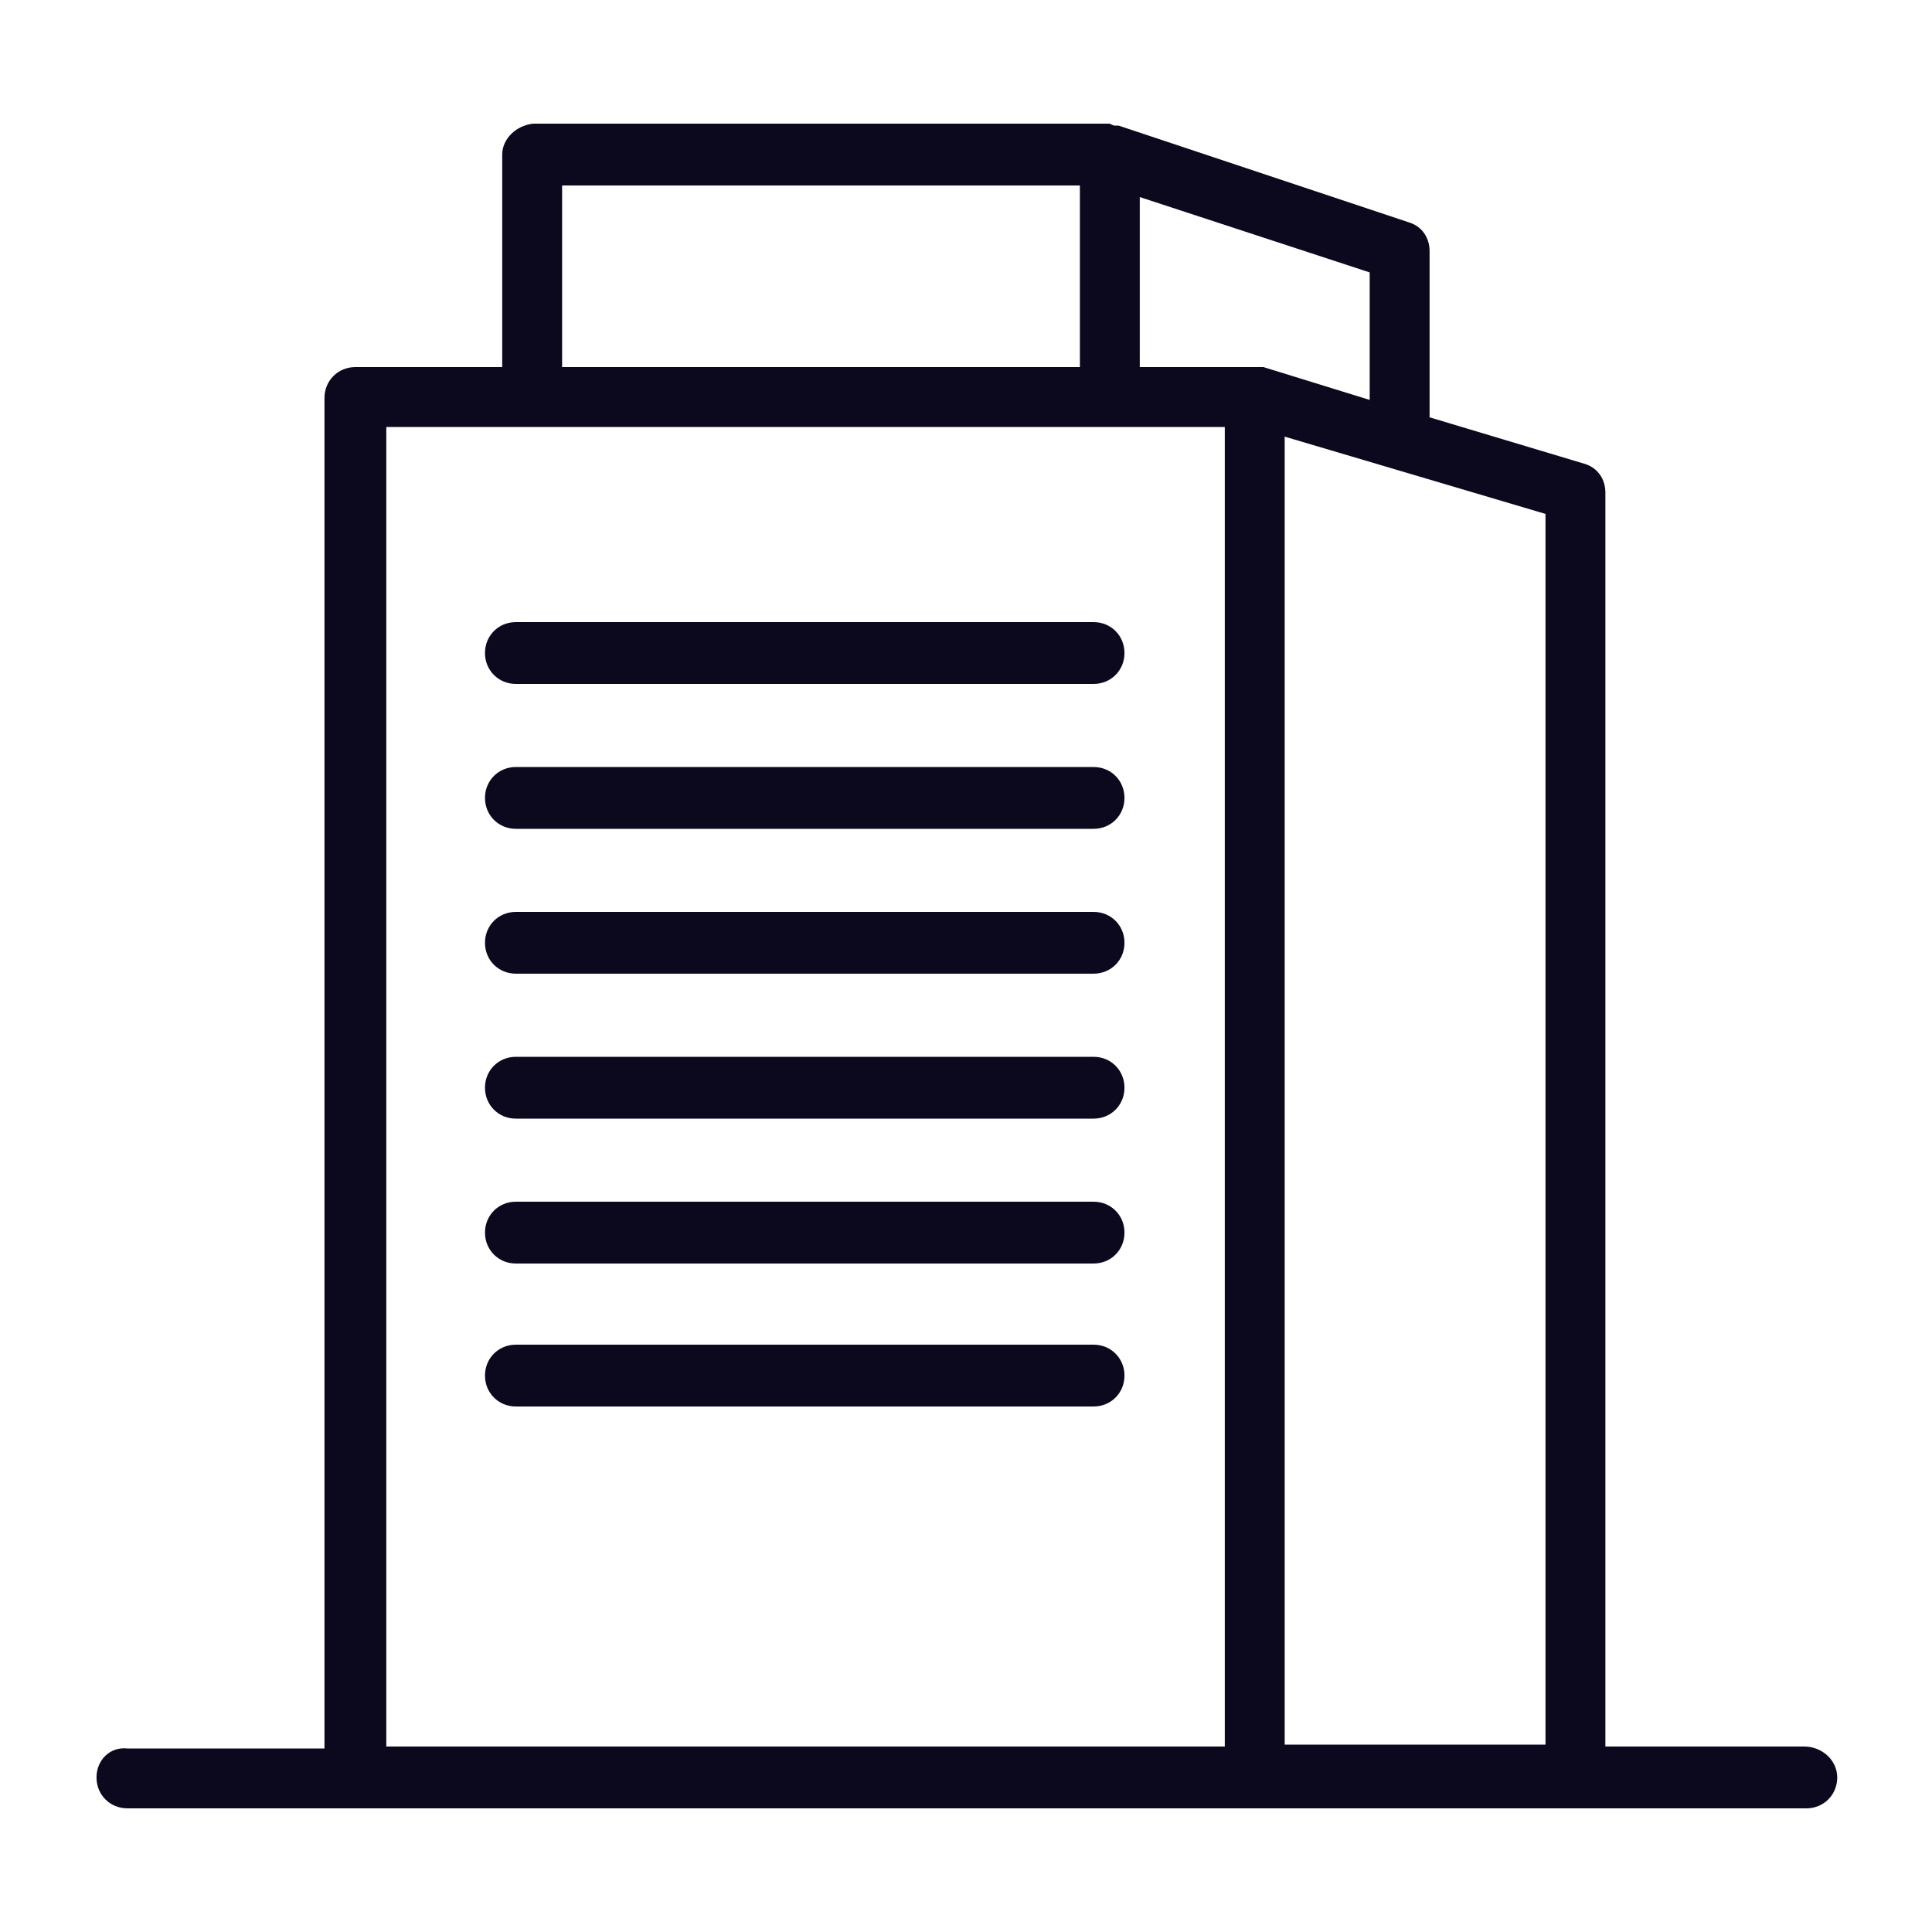
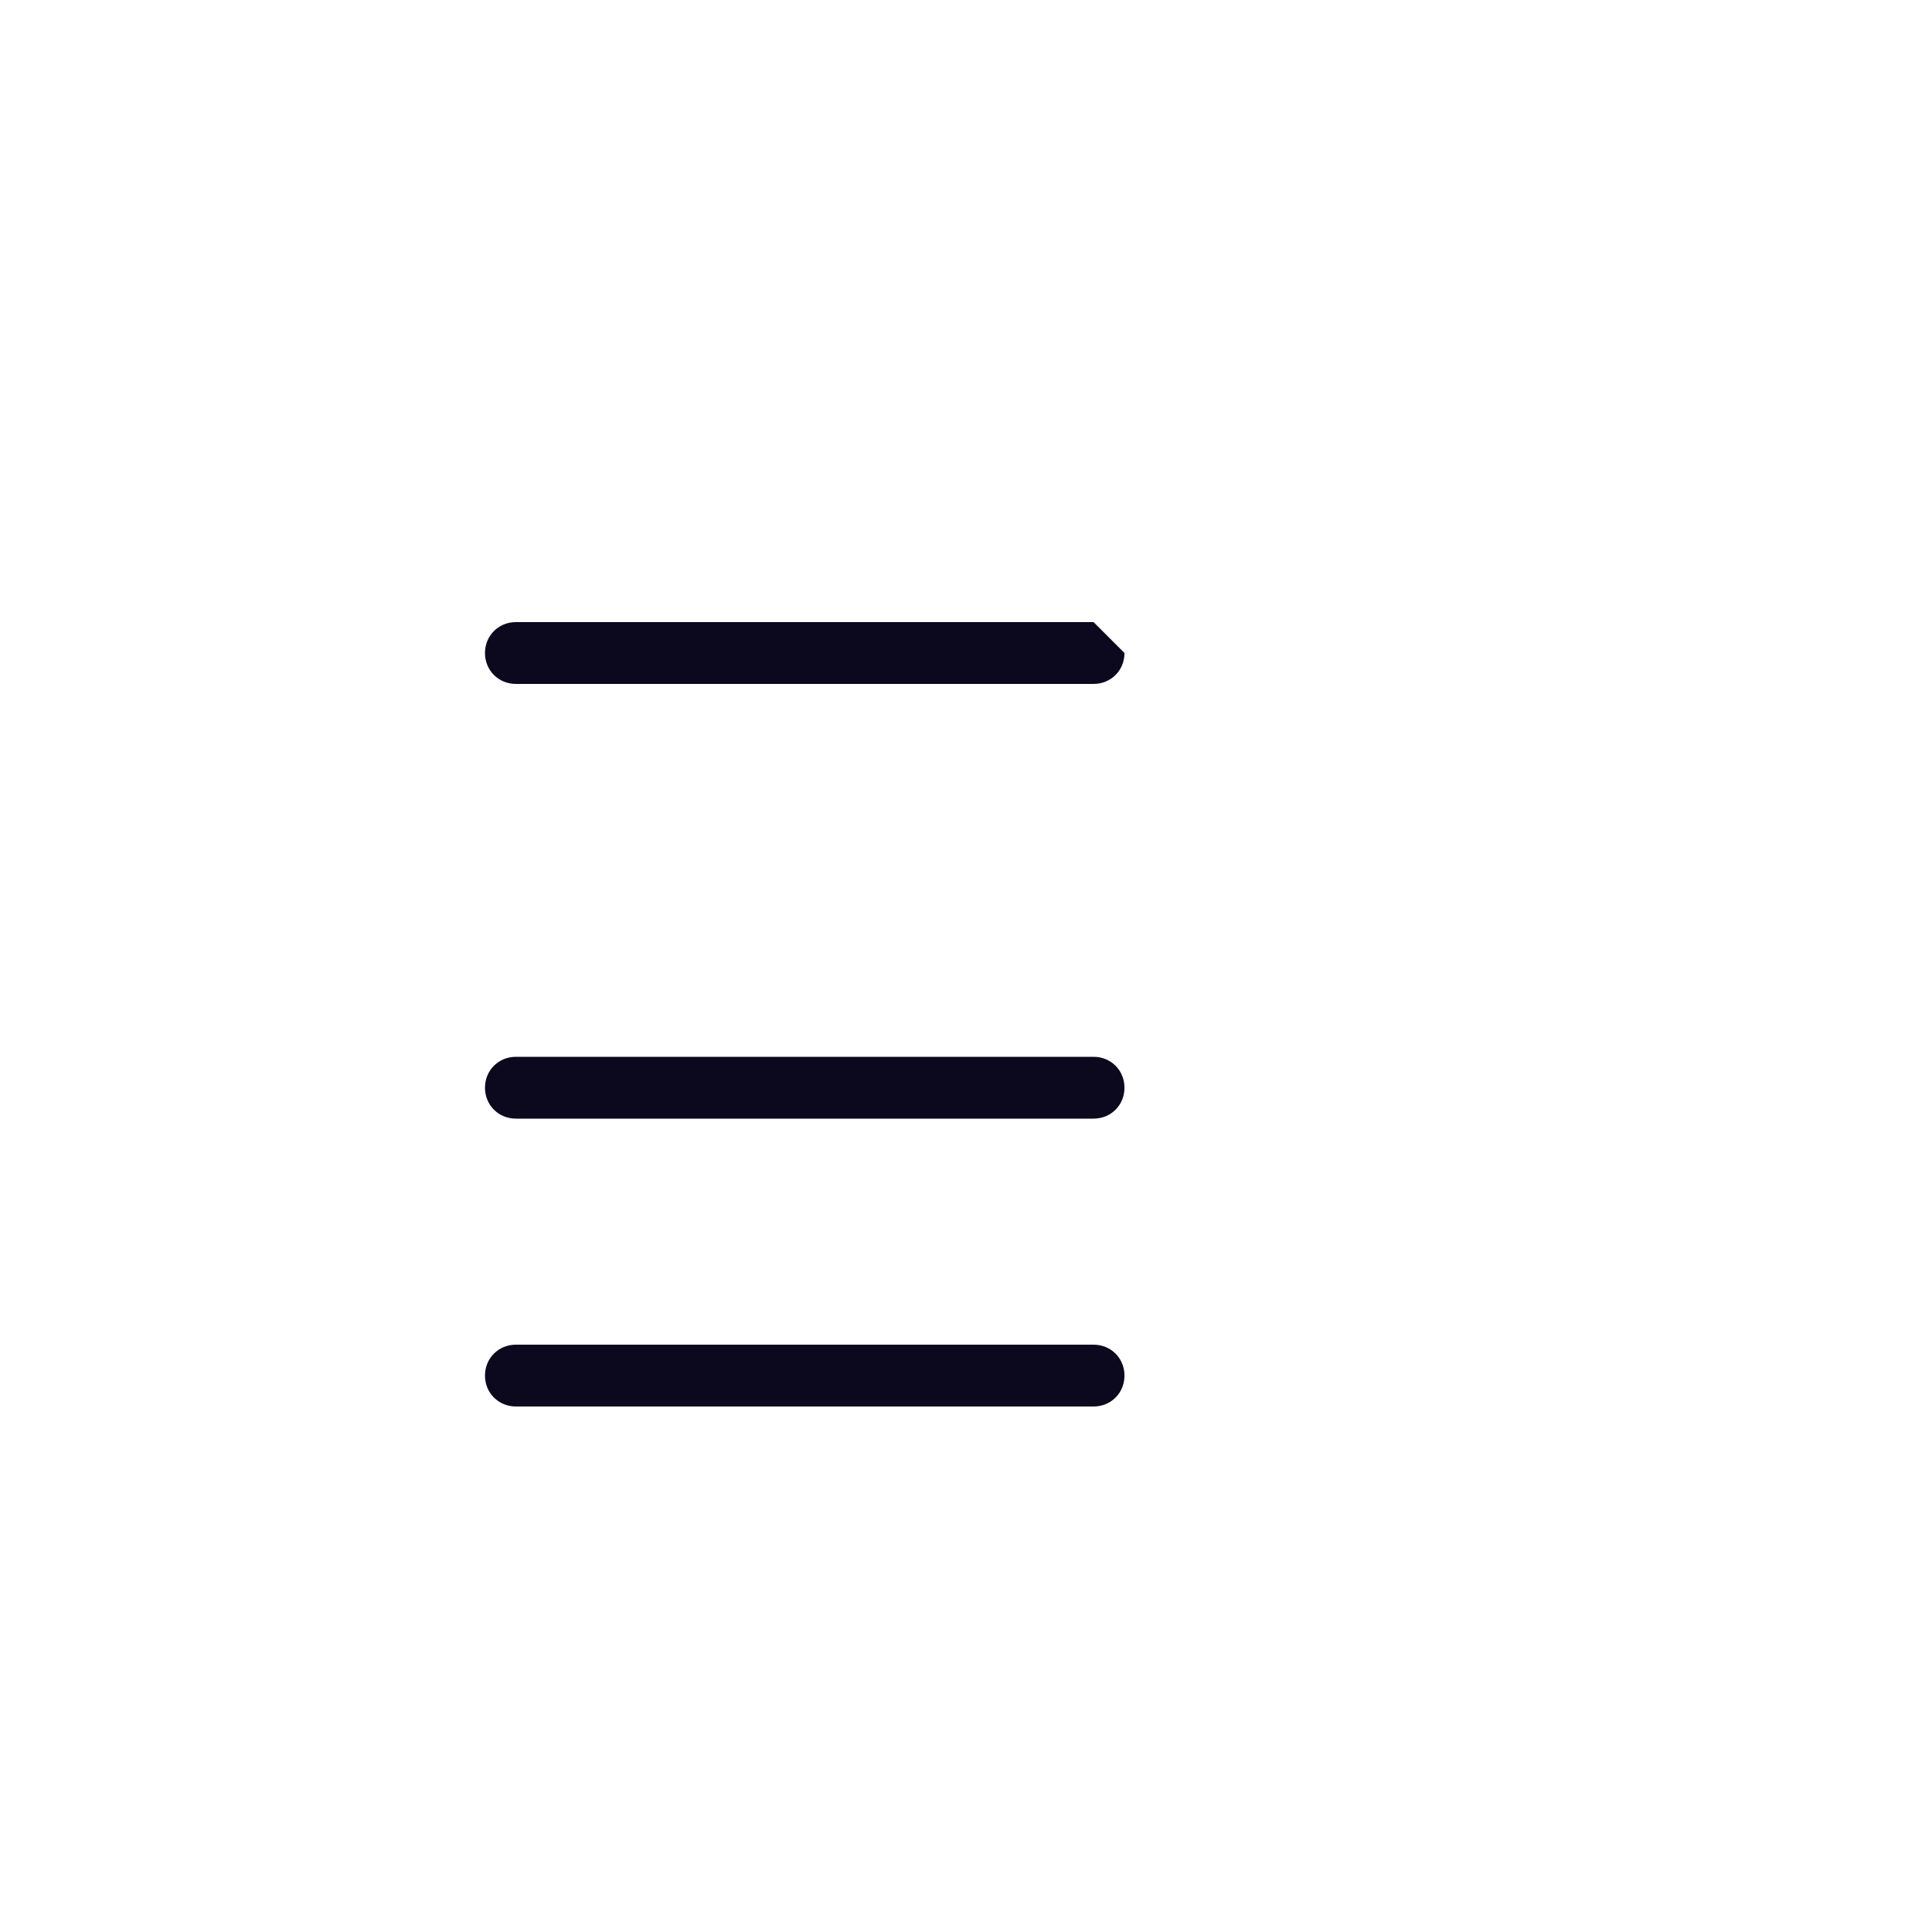
<svg xmlns="http://www.w3.org/2000/svg" width="38" height="38" viewBox="0 0 38 38" fill="none">
-   <path d="M21.509 12.236H10.147C9.805 12.236 9.539 12.502 9.539 12.844C9.539 13.186 9.805 13.452 10.147 13.452H21.509C21.851 13.452 22.117 13.186 22.117 12.844C22.117 12.502 21.851 12.236 21.509 12.236Z" fill="#0C081E" />
-   <path d="M21.509 15.086H10.147C9.805 15.086 9.539 15.352 9.539 15.694C9.539 16.036 9.805 16.302 10.147 16.302H21.509C21.851 16.302 22.117 16.036 22.117 15.694C22.117 15.352 21.851 15.086 21.509 15.086Z" fill="#0C081E" />
-   <path d="M10.147 17.936H21.509C21.851 17.936 22.117 18.201 22.117 18.544C22.117 18.886 21.851 19.151 21.509 19.151H10.147C9.805 19.151 9.539 18.886 9.539 18.544C9.539 18.201 9.805 17.936 10.147 17.936Z" fill="#0C081E" />
+   <path d="M21.509 12.236H10.147C9.805 12.236 9.539 12.502 9.539 12.844C9.539 13.186 9.805 13.452 10.147 13.452H21.509C21.851 13.452 22.117 13.186 22.117 12.844Z" fill="#0C081E" />
  <path d="M21.509 20.786H10.147C9.805 20.786 9.539 21.052 9.539 21.394C9.539 21.736 9.805 22.002 10.147 22.002H21.509C21.851 22.002 22.117 21.736 22.117 21.394C22.117 21.052 21.851 20.786 21.509 20.786Z" fill="#0C081E" />
-   <path d="M10.147 23.636H21.509C21.851 23.636 22.117 23.902 22.117 24.244C22.117 24.586 21.851 24.852 21.509 24.852H10.147C9.805 24.852 9.539 24.586 9.539 24.244C9.539 23.902 9.805 23.636 10.147 23.636Z" fill="#0C081E" />
  <path d="M21.509 26.448H10.147C9.805 26.448 9.539 26.714 9.539 27.056C9.539 27.398 9.805 27.664 10.147 27.664H21.509C21.851 27.664 22.117 27.398 22.117 27.056C22.117 26.714 21.851 26.448 21.509 26.448Z" fill="#0C081E" />
-   <path fill-rule="evenodd" clip-rule="evenodd" d="M31.576 34.352H35.49C35.832 34.352 36.136 34.618 36.136 34.96C36.136 35.302 35.87 35.568 35.528 35.568H2.506C2.164 35.568 1.898 35.302 1.898 34.96C1.898 34.618 2.164 34.352 2.506 34.39H6.382V7.828C6.382 7.486 6.648 7.22 6.99 7.22H9.878V3.04C9.878 2.736 10.144 2.47 10.486 2.432H21.81C21.829 2.432 21.848 2.441 21.867 2.451C21.886 2.46 21.905 2.47 21.924 2.47H22L27.7 4.37C27.966 4.446 28.118 4.674 28.118 4.94V8.208L31.158 9.12C31.424 9.196 31.576 9.424 31.576 9.69V34.352ZM24.85 7.22L26.94 7.866V5.358L22.418 3.876V7.22H24.85ZM21.24 3.648H11.056V7.22H21.24V3.648ZM7.598 8.398V34.352H24.09V8.398H7.598ZM25.268 34.314H30.398V10.108L25.268 8.588V34.314Z" fill="#0C081E" />
</svg>